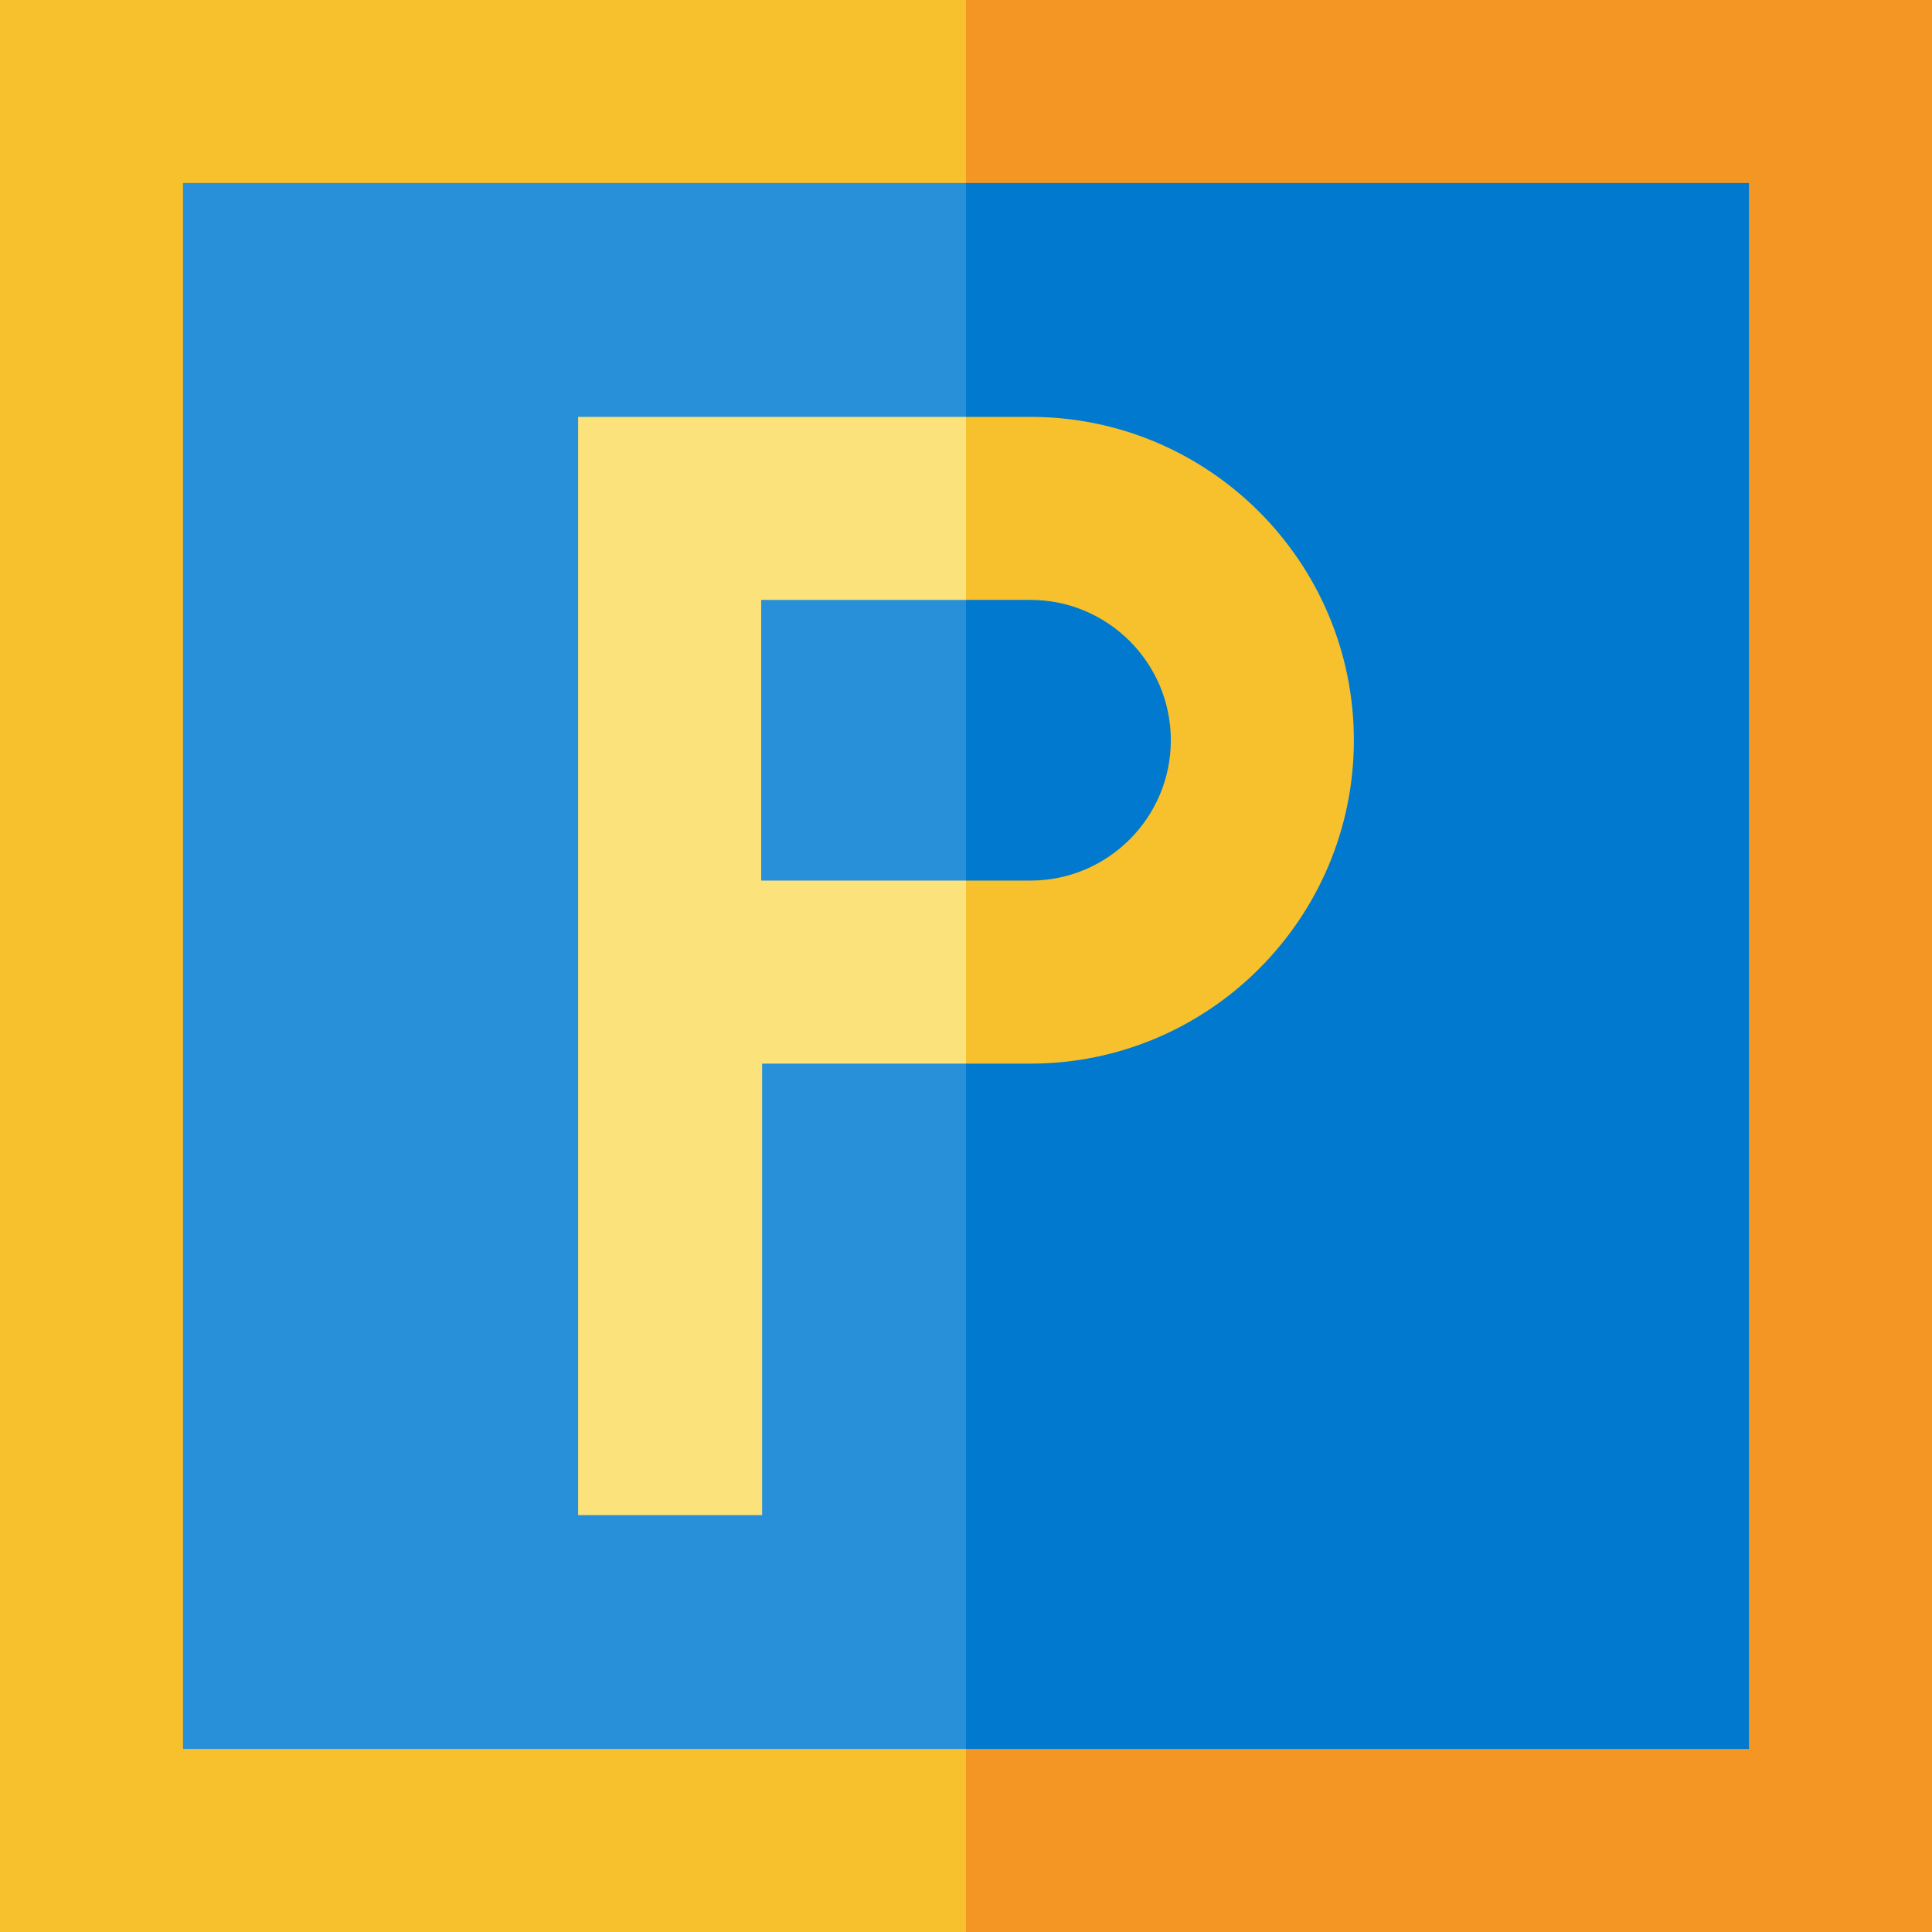
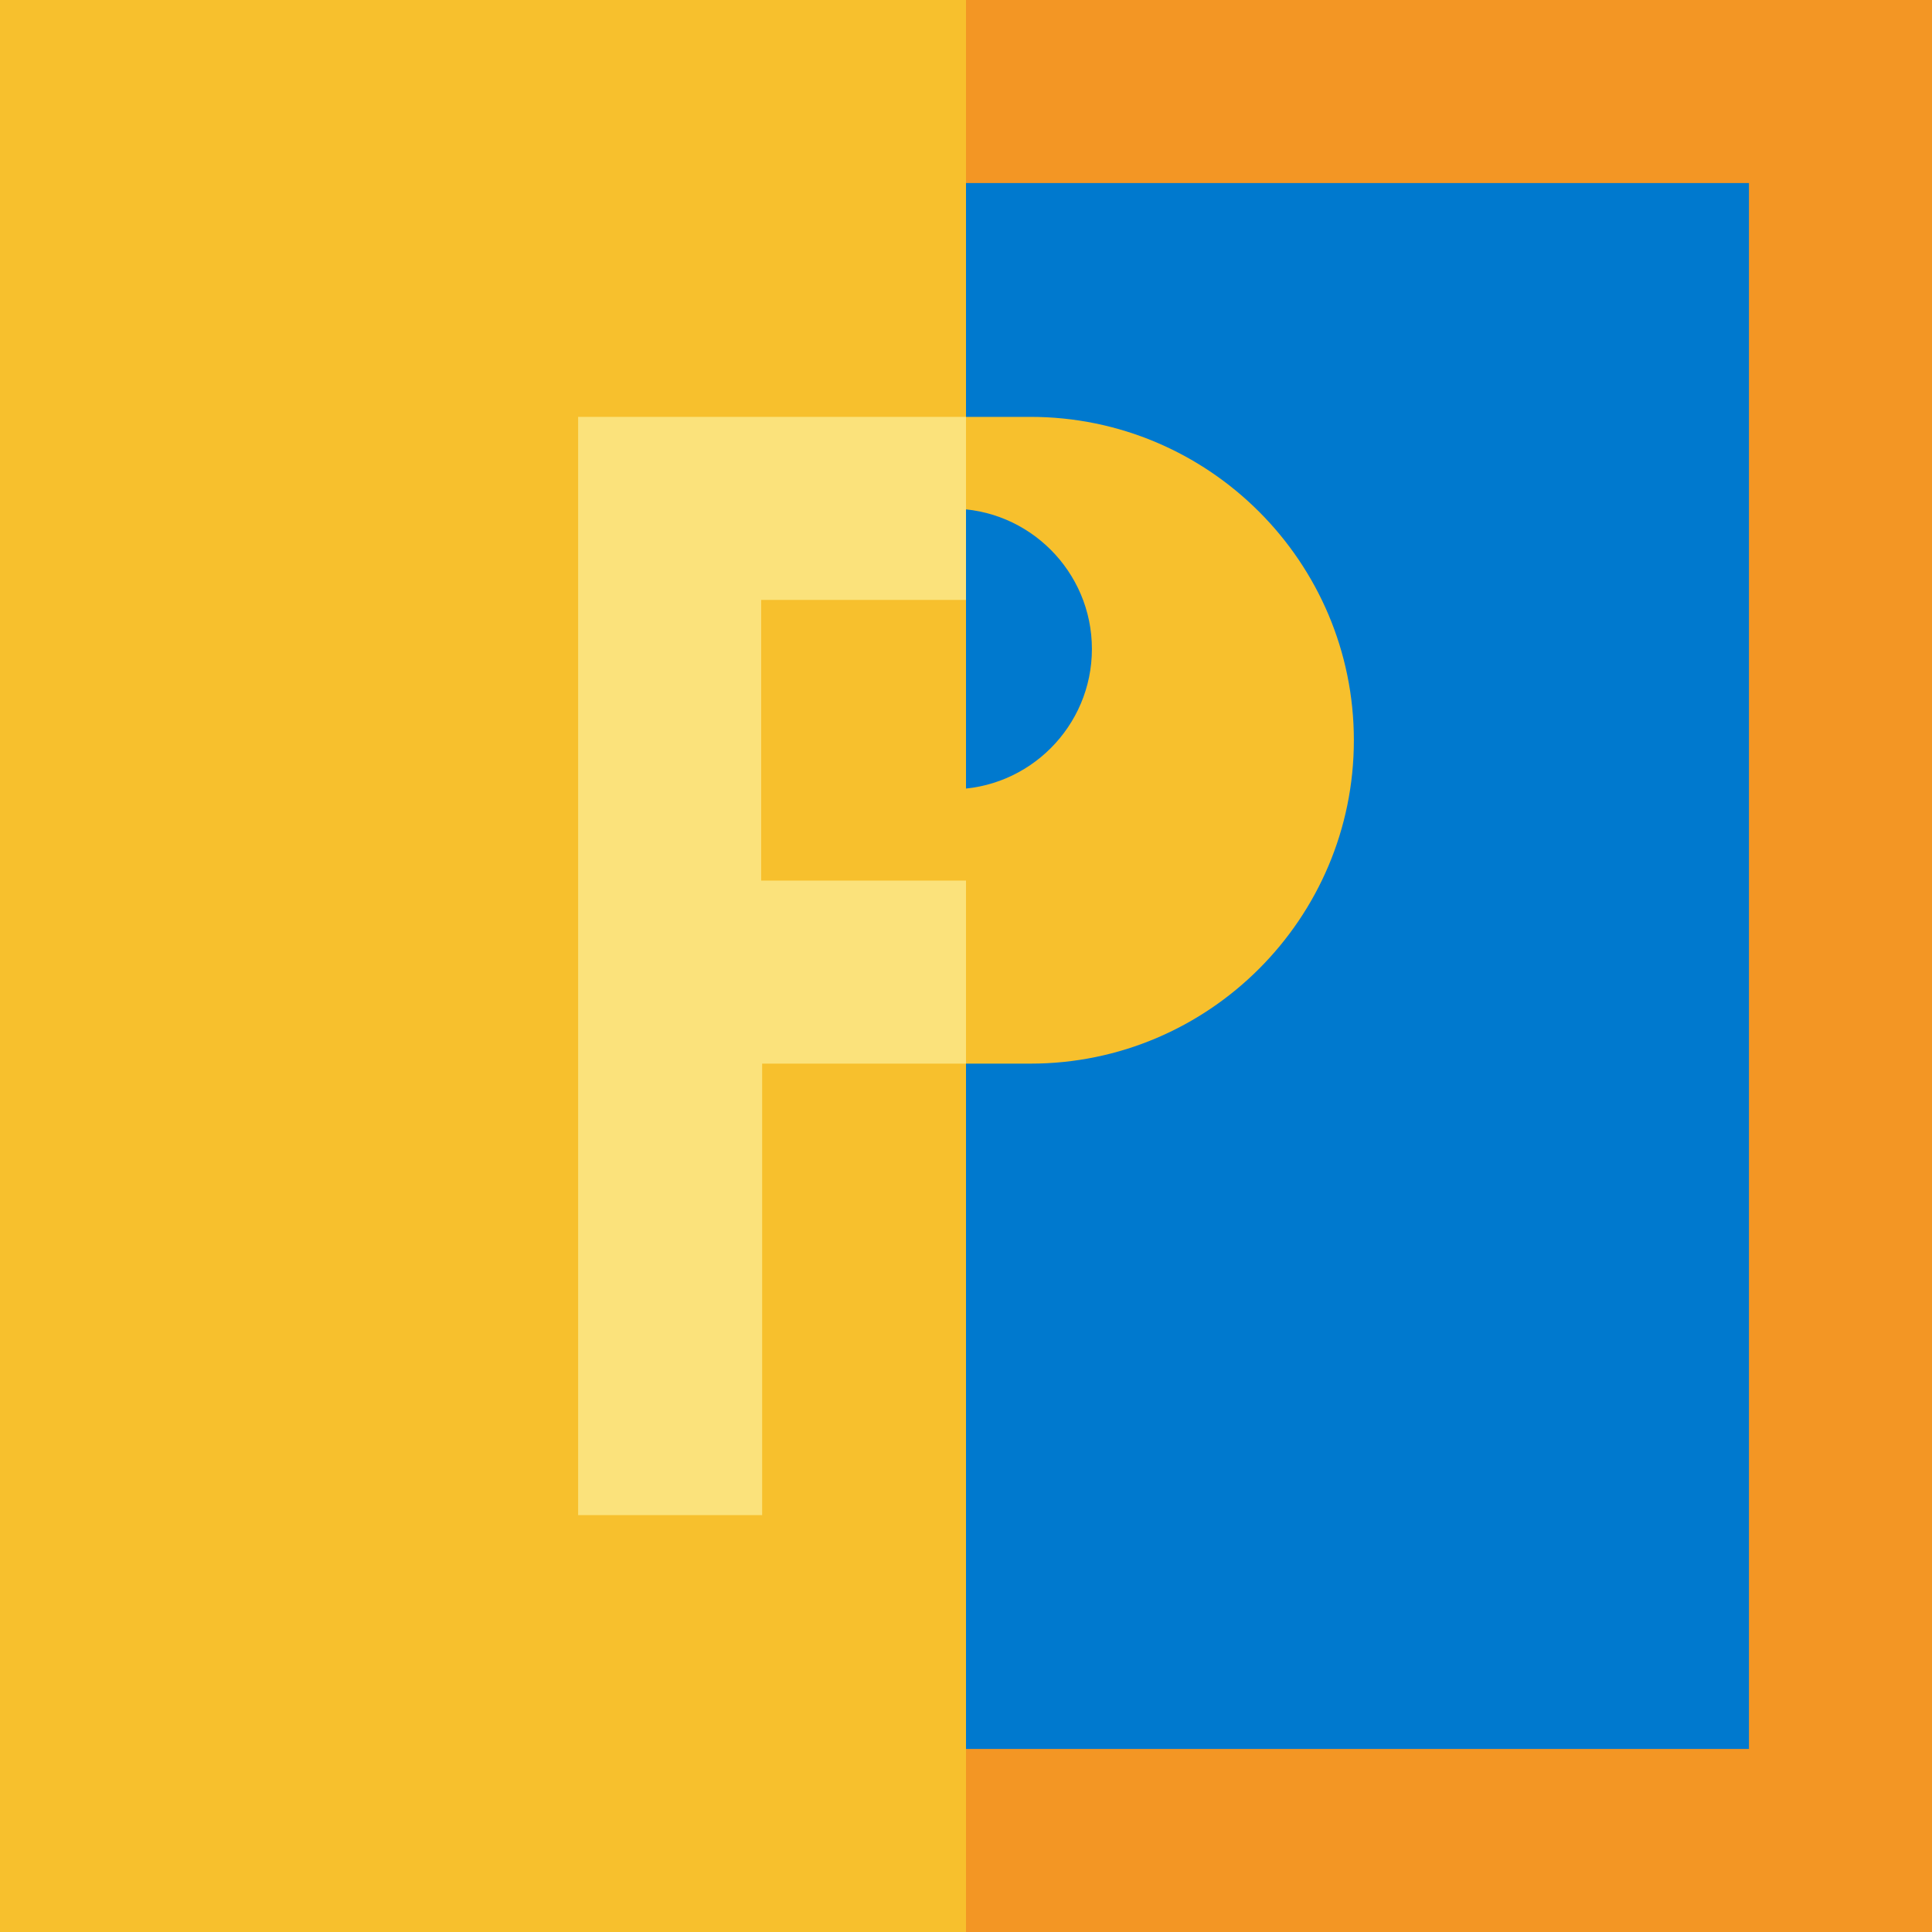
<svg xmlns="http://www.w3.org/2000/svg" version="1.1" id="Layer_1" x="0px" y="0px" viewBox="0 0 512 512" style="enable-background:new 0 0 512 512;" xml:space="preserve">
  <polygon style="fill:#F39624;" points="512,0 256,0 235.085,256 256,512 512,512 " />
  <polygon style="fill:#0079CE;" points="463.493,48.508 256,48.508 235.085,256 256,463.492 463.493,463.492 " />
  <rect style="fill:#F7C02D;" width="256" height="512" />
-   <rect x="48.504" y="48.504" style="fill:#288FD9;" width="207.496" height="414.981" />
-   <path style="fill:#F7C02D;" d="M273.092,110.477H256l-20.915,24.316L256,158.984h17.092c20.506,0,37.19,16.683,37.19,37.189  s-16.684,37.19-37.19,37.19H256l-20.915,22.638L256,281.872h17.092c47.254,0,85.697-38.444,85.697-85.697  C358.791,148.921,320.347,110.477,273.092,110.477z" />
+   <path style="fill:#F7C02D;" d="M273.092,110.477H256l-20.915,24.316h17.092c20.506,0,37.19,16.683,37.19,37.189  s-16.684,37.19-37.19,37.19H256l-20.915,22.638L256,281.872h17.092c47.254,0,85.697-38.444,85.697-85.697  C358.791,148.921,320.347,110.477,273.092,110.477z" />
  <polygon style="fill:#FBE27B;" points="201.718,233.364 201.718,158.984 256,158.984 256,110.477 153.209,110.477 153.209,401.523   201.975,401.523 201.975,281.872 256,281.872 256,233.364 " />
  <g>
</g>
  <g>
</g>
  <g>
</g>
  <g>
</g>
  <g>
</g>
  <g>
</g>
  <g>
</g>
  <g>
</g>
  <g>
</g>
  <g>
</g>
  <g>
</g>
  <g>
</g>
  <g>
</g>
  <g>
</g>
  <g>
</g>
</svg>